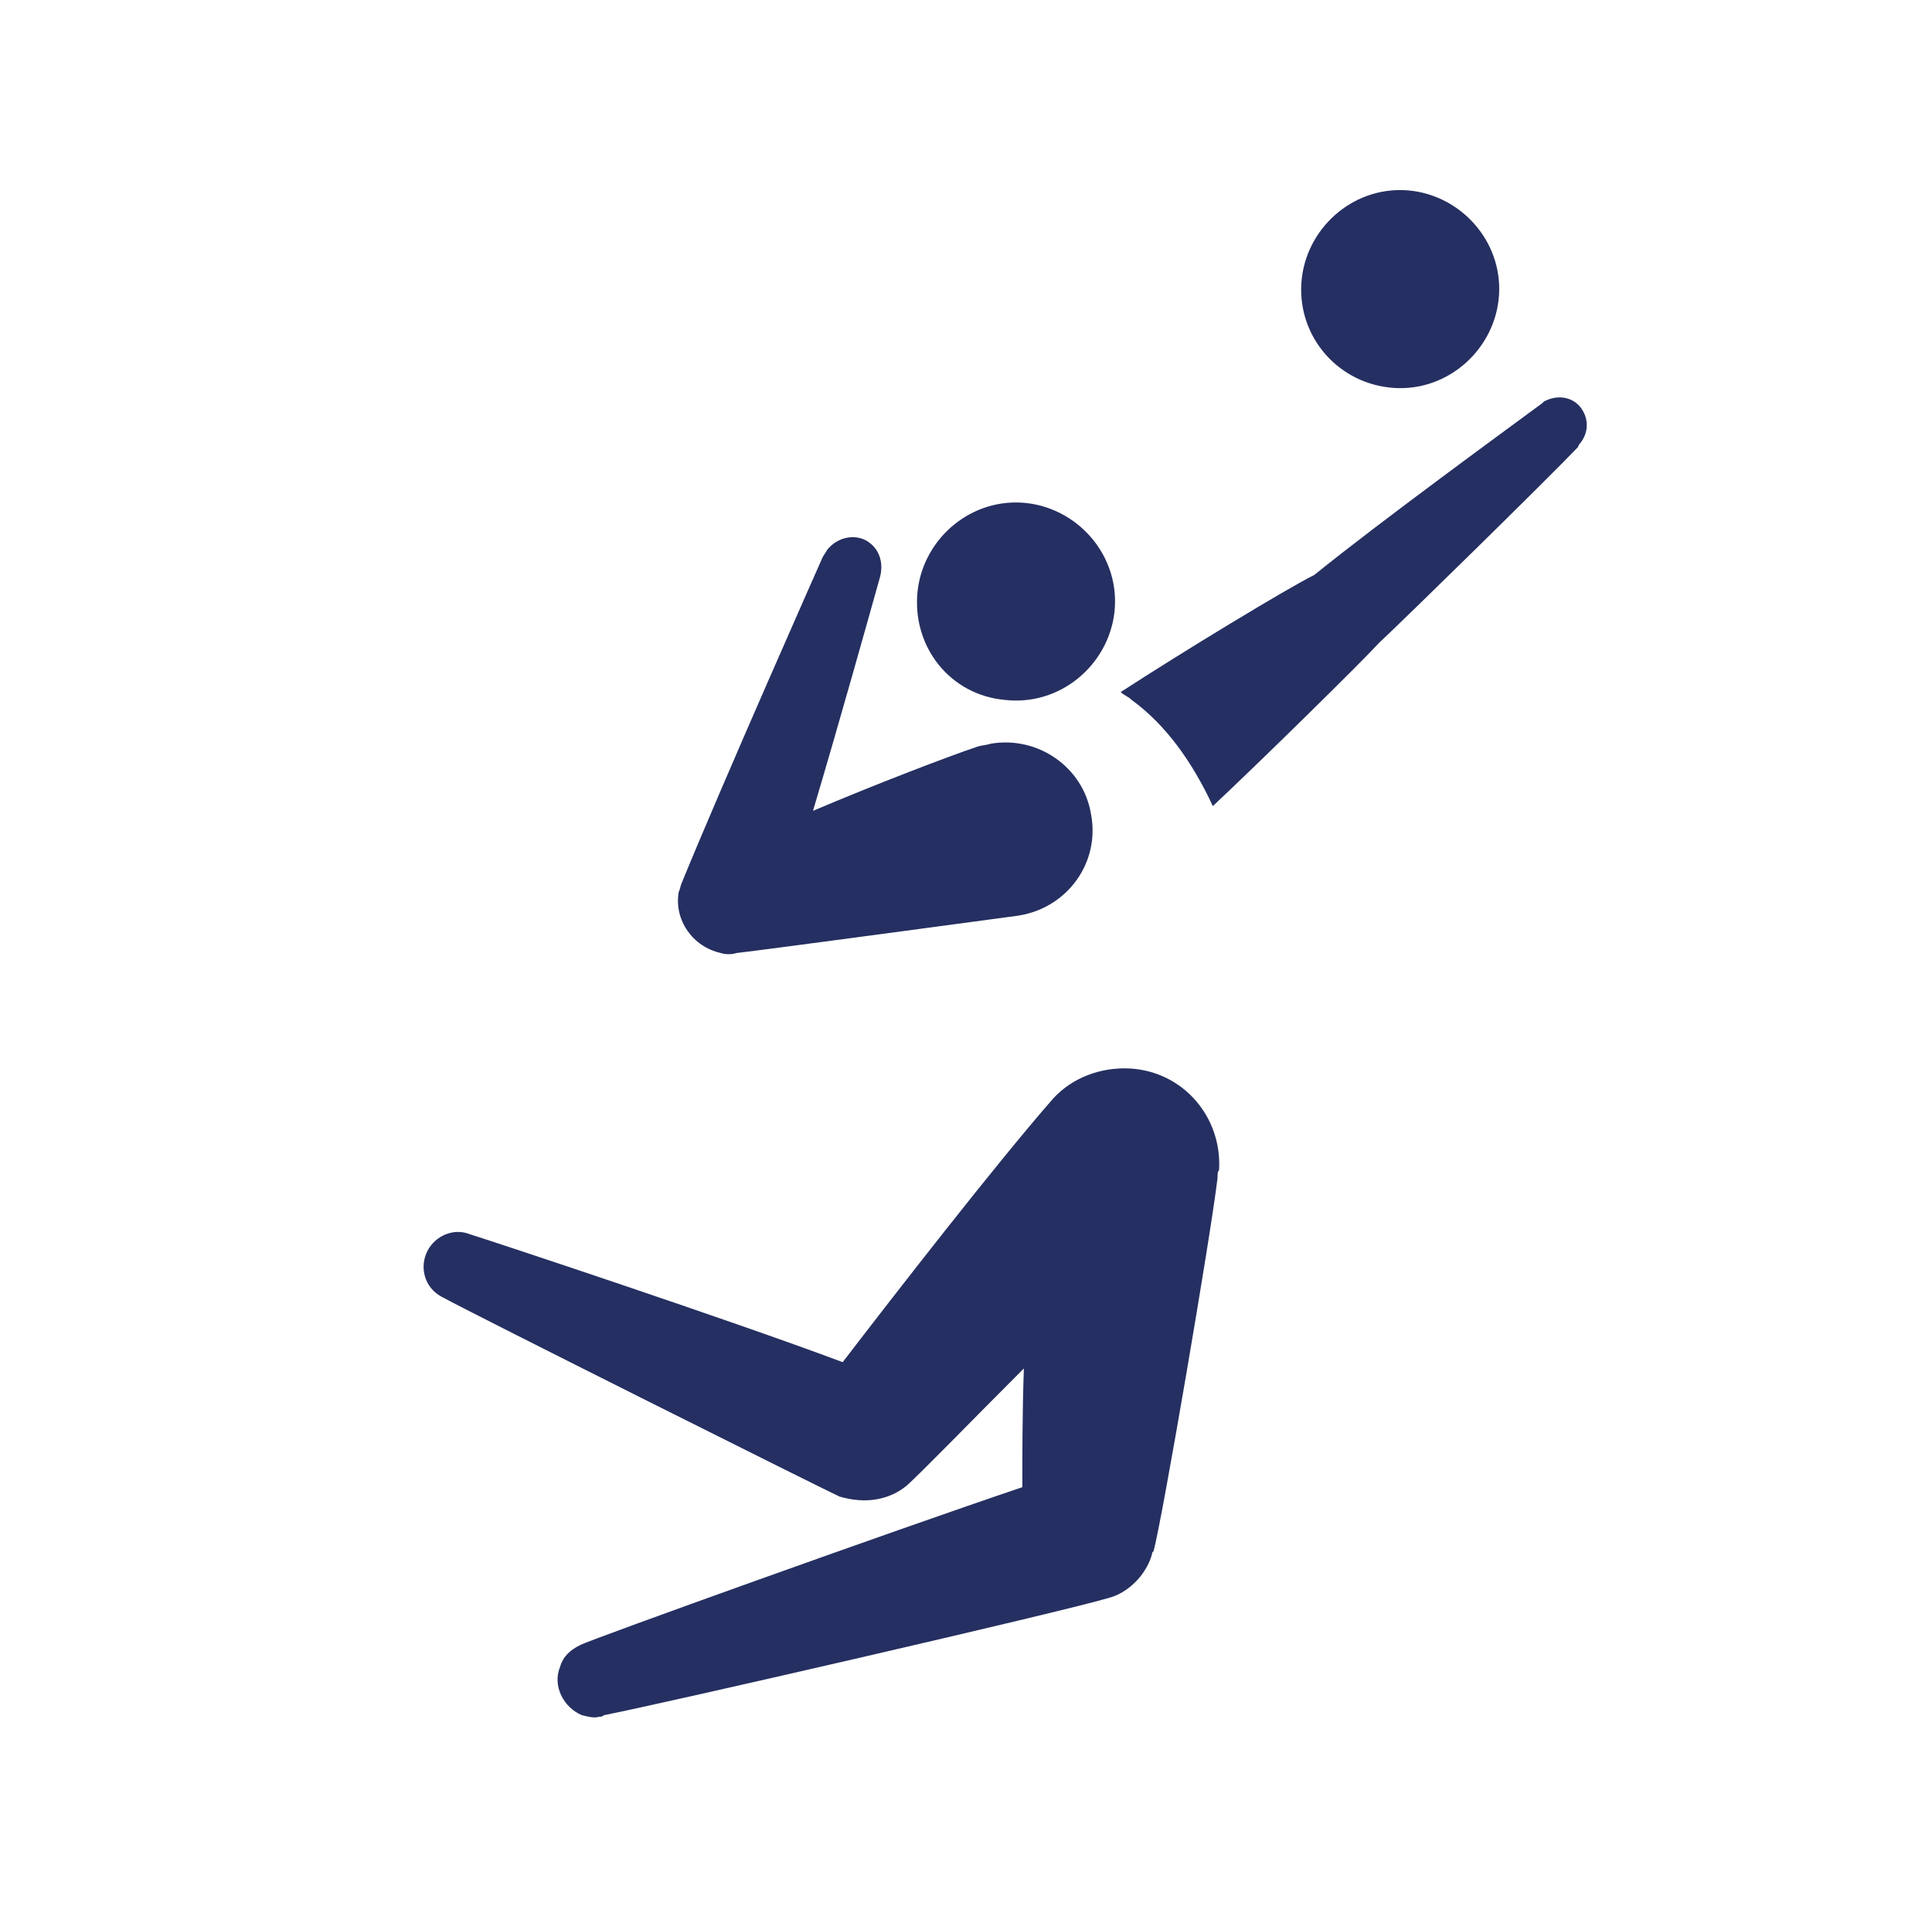
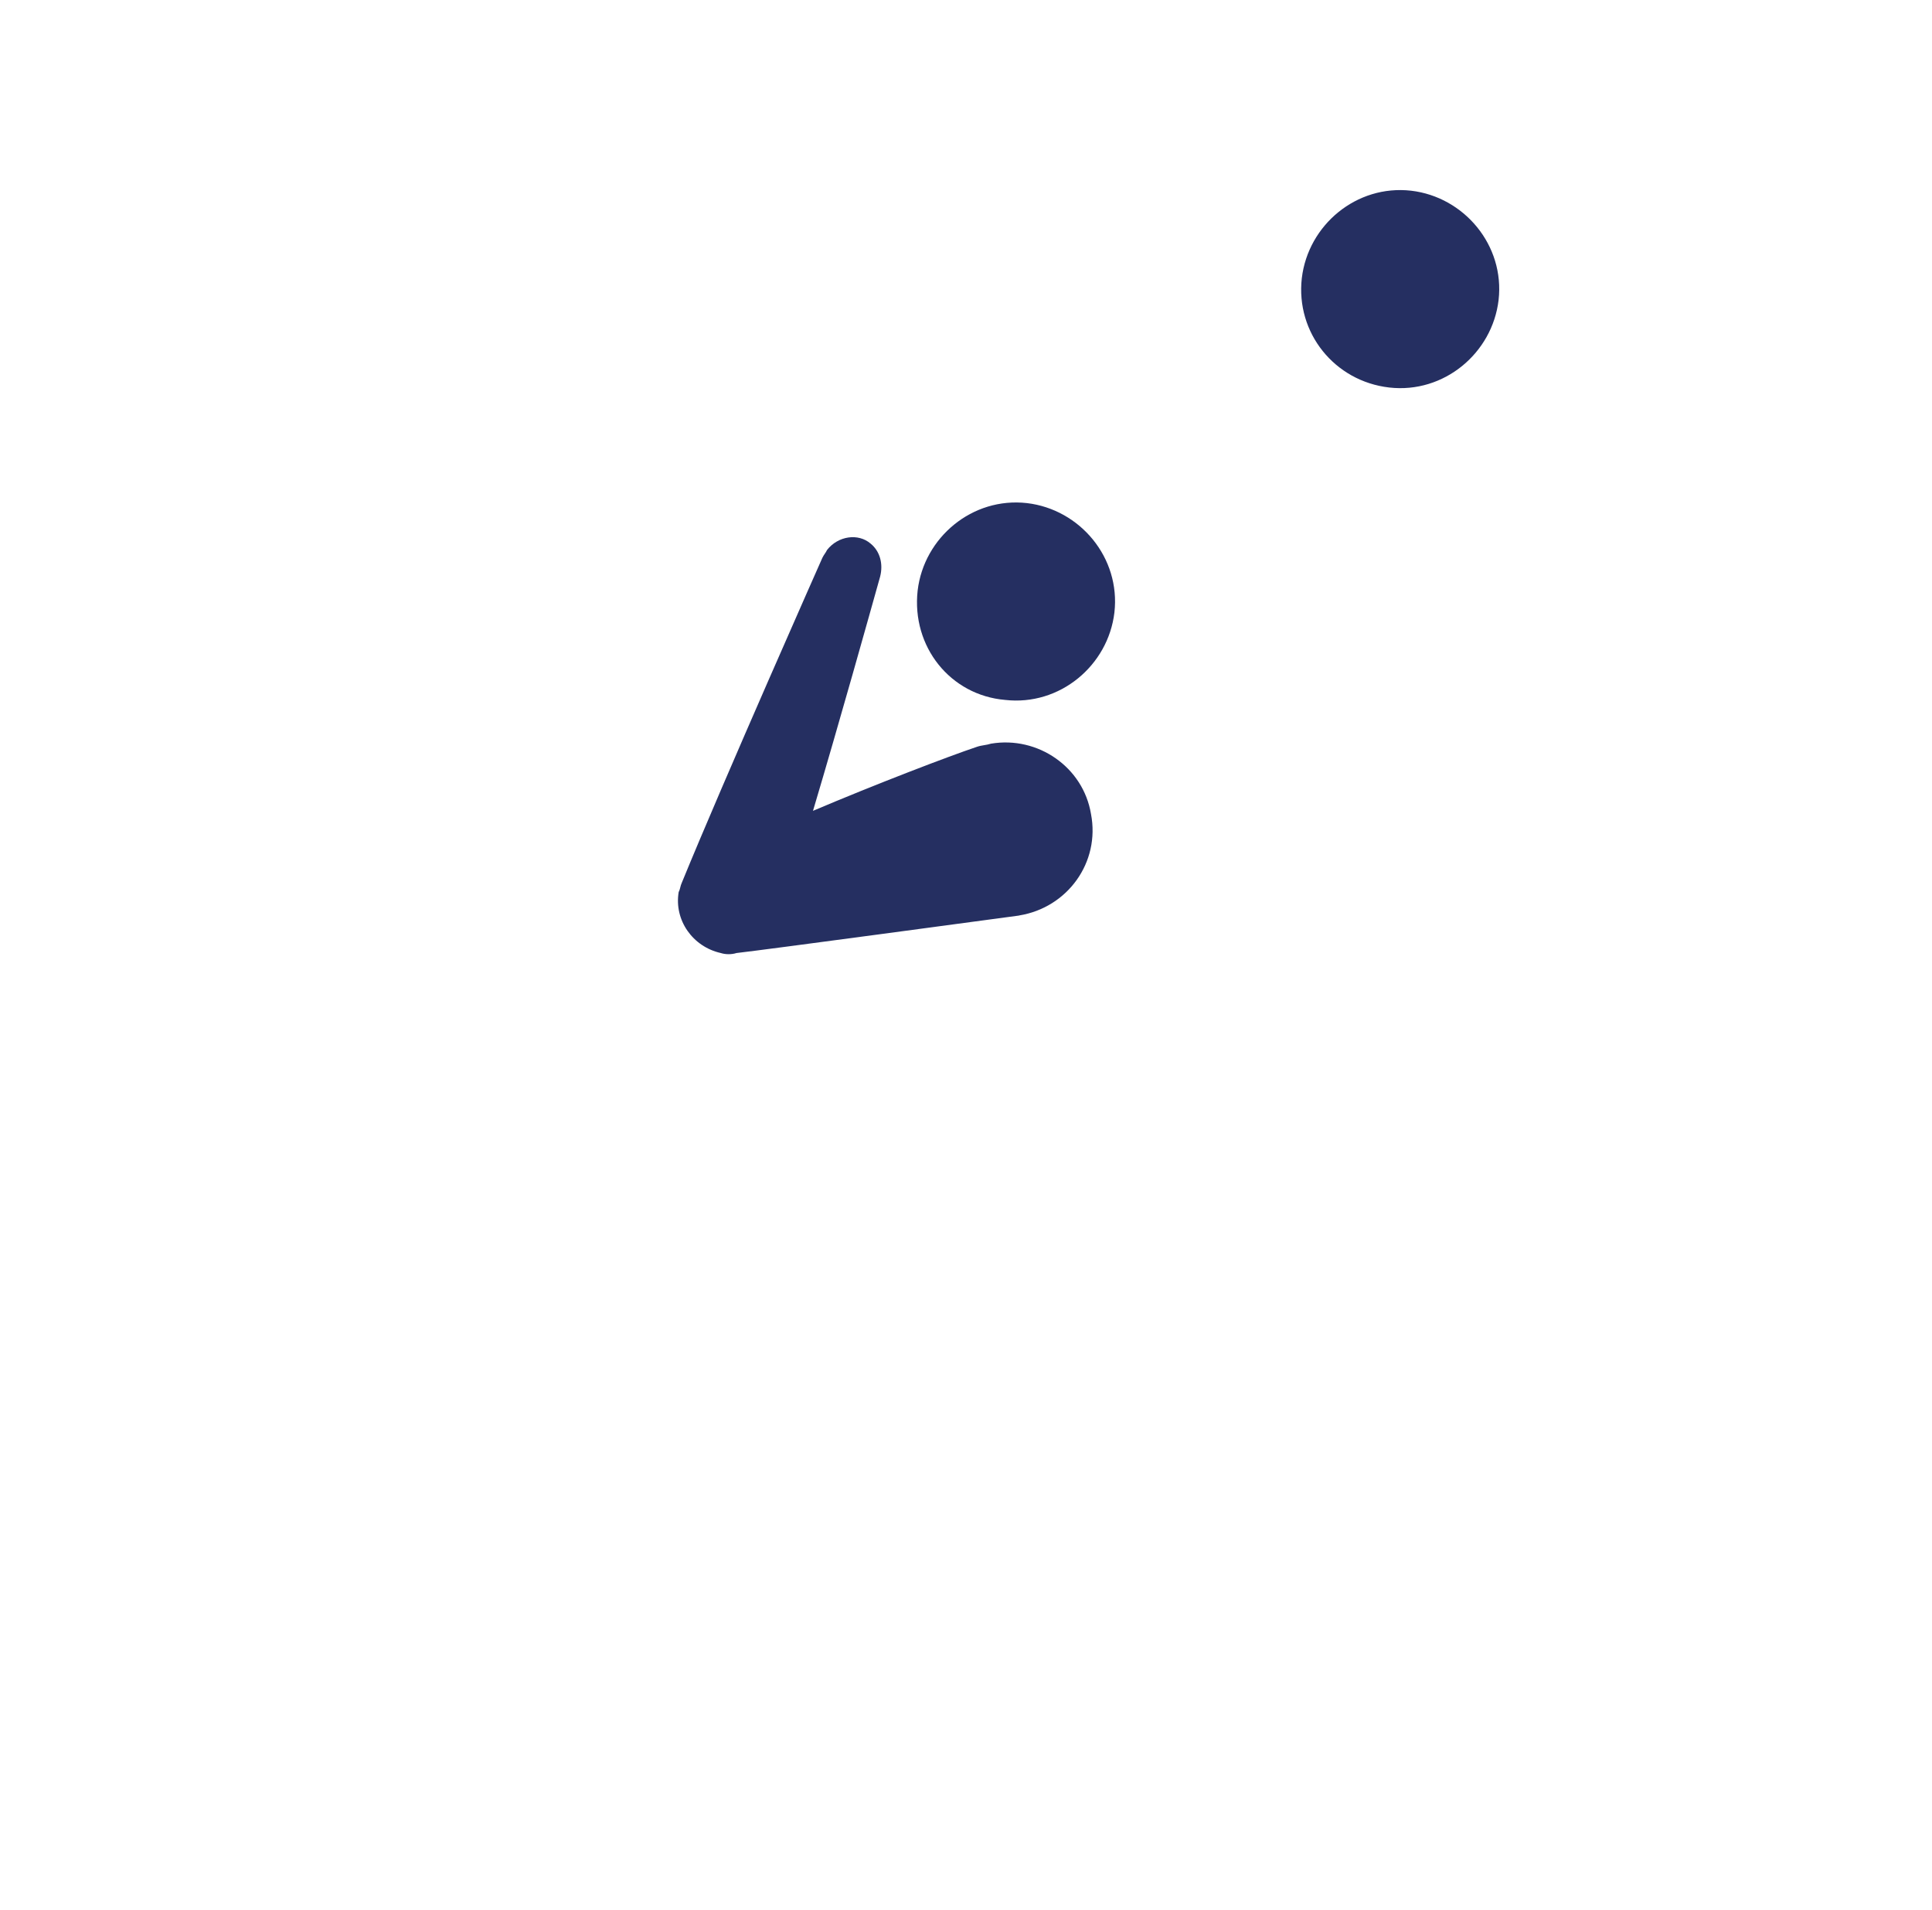
<svg xmlns="http://www.w3.org/2000/svg" xmlns:ns1="http://www.inkscape.org/namespaces/inkscape" xmlns:ns2="http://sodipodi.sourceforge.net/DTD/sodipodi-0.dtd" width="172" height="170" viewBox="0 0 45.508 44.979" version="1.1" id="svg1" ns1:export-filename="bball.svg" ns1:export-xdpi="96" ns1:export-ydpi="96">
  <ns2:namedview id="namedview1" pagecolor="#ffffff" bordercolor="#000000" borderopacity="0.25" ns1:showpageshadow="2" ns1:pageopacity="0.0" ns1:pagecheckerboard="0" ns1:deskcolor="#d1d1d1" ns1:document-units="mm" showguides="true">
    <ns2:guide position="23.182,41.8" orientation="1,0" id="guide1" ns1:locked="false" />
    <ns2:guide position="18.811,22.459" orientation="0,-1" id="guide2" ns1:locked="false" />
  </ns2:namedview>
  <defs id="defs1" />
  <g ns1:label="Шар 1" ns1:groupmode="layer" id="layer1">
-     <path class="st1" d="m 21.358,34.986 c 0.368,-0.331 1.545,-1.545 2.759,-2.759 -0.036,1.03 -0.036,2.023 -0.036,2.796 -3.053,1.03 -10.116,3.568 -10.41,3.715 -0.221,0.11 -0.405,0.257 -0.478,0.515 -0.184,0.441 0.074,0.956 0.515,1.14 0.147,0.036 0.294,0.074 0.405,0.036 0.036,0 0.074,0 0.11,-0.036 1.324,-0.257 10.778,-2.428 11.882,-2.759 0.441,-0.11 0.883,-0.515 1.03,-1.03 0,-0.036 0,-0.036 0.036,-0.074 0.184,-0.625 1.361,-7.504 1.508,-8.792 0,-0.074 0,-0.147 0.036,-0.184 0.074,-1.251 -0.846,-2.318 -2.097,-2.391 -0.699,-0.036 -1.361,0.221 -1.803,0.699 -1.324,1.508 -3.752,4.635 -4.966,6.217 -2.649,-0.993 -8.314,-2.869 -8.792,-3.016 -0.368,-0.147 -0.809,0.036 -0.993,0.405 -0.184,0.368 -0.074,0.846 0.331,1.067 0.736,0.405 9.049,4.561 9.38,4.709 0.625,0.184 1.177,0.074 1.582,-0.257" id="path750" style="fill:#252f61;stroke-width:3.679" />
    <path class="st1" d="m 23.675,16.483 c 1.287,0.147 2.428,-0.809 2.575,-2.06 0.147,-1.287 -0.809,-2.428 -2.06,-2.575 -1.287,-0.147 -2.428,0.809 -2.575,2.06 -0.147,1.324 0.772,2.465 2.06,2.575" id="path751" style="fill:#252f61;stroke-width:3.679" />
    <path class="st1" d="M 32.724,9.126 C 34.012,9.273 35.152,8.316 35.299,7.066 35.447,5.778 34.49,4.638 33.239,4.491 31.952,4.344 30.812,5.3 30.664,6.551 c -0.147,1.287 0.772,2.428 2.06,2.575" id="path752" style="fill:#252f61;stroke-width:3.679" />
-     <path class="st1" d="m 37.212,10.45 c 0.184,-0.221 0.221,-0.515 0.074,-0.772 -0.184,-0.331 -0.589,-0.405 -0.92,-0.221 0,0 -0.036,0.036 -0.036,0.036 -0.846,0.625 -3.826,2.796 -5.371,4.046 -0.662,0.331 -3.09,1.803 -4.561,2.759 0.074,0.074 0.184,0.11 0.257,0.184 0.809,0.589 1.435,1.471 1.913,2.501 1.14,-1.067 3.495,-3.384 3.899,-3.826 0,0 0.036,-0.036 0.036,-0.036 0.515,-0.478 3.899,-3.789 4.672,-4.598 0,-0.036 0.036,-0.074 0.036,-0.074" id="path753" style="fill:#252f61;stroke-width:3.679" />
    <path class="st1" d="m 24.006,21.559 c 1.14,-0.184 1.913,-1.251 1.692,-2.391 -0.184,-1.104 -1.251,-1.839 -2.354,-1.655 -0.11,0.036 -0.221,0.036 -0.331,0.074 -0.662,0.221 -2.391,0.883 -3.863,1.508 0.625,-2.097 1.324,-4.598 1.582,-5.518 0.074,-0.294 0,-0.589 -0.221,-0.772 -0.294,-0.257 -0.772,-0.184 -1.03,0.147 -0.036,0.074 -0.074,0.11 -0.11,0.184 0,0 -2.318,5.224 -3.311,7.652 -0.036,0.074 -0.036,0.147 -0.074,0.221 -0.11,0.662 0.331,1.287 0.993,1.435 0.11,0.036 0.257,0.036 0.368,0 0.662,-0.074 6.106,-0.809 6.658,-0.883" id="path754" style="fill:#252f61;stroke-width:3.679" />
  </g>
</svg>